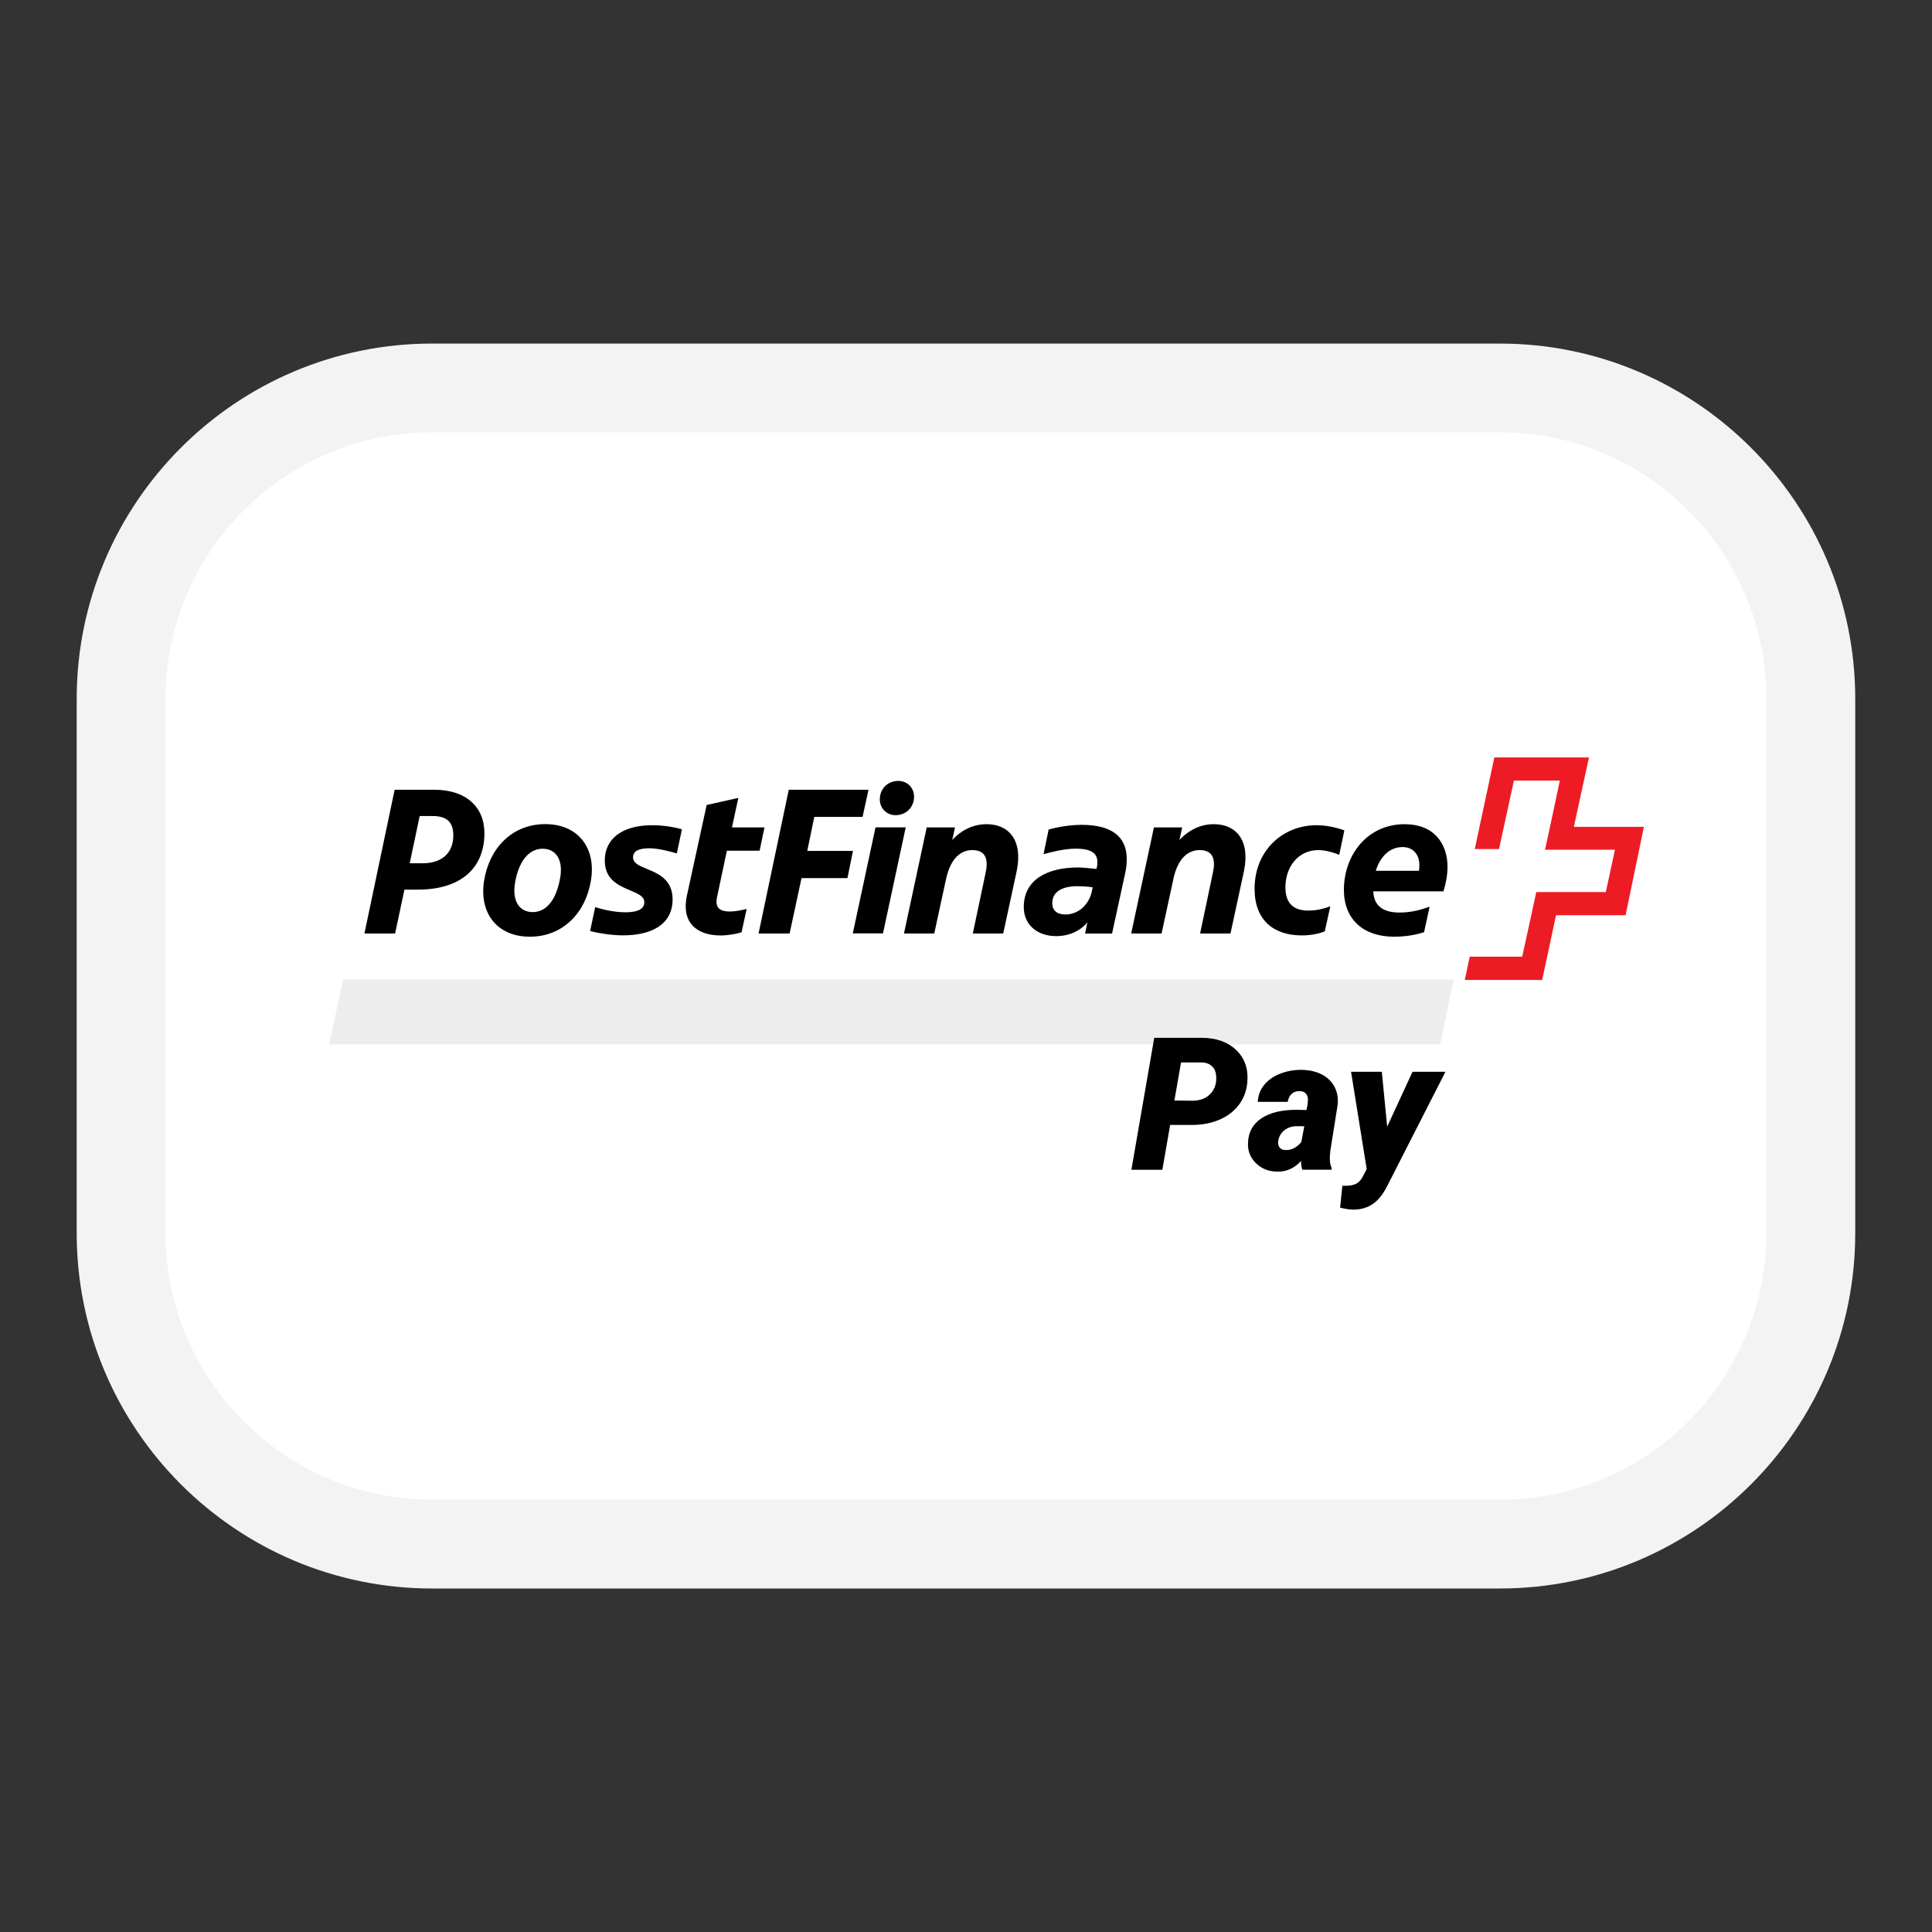
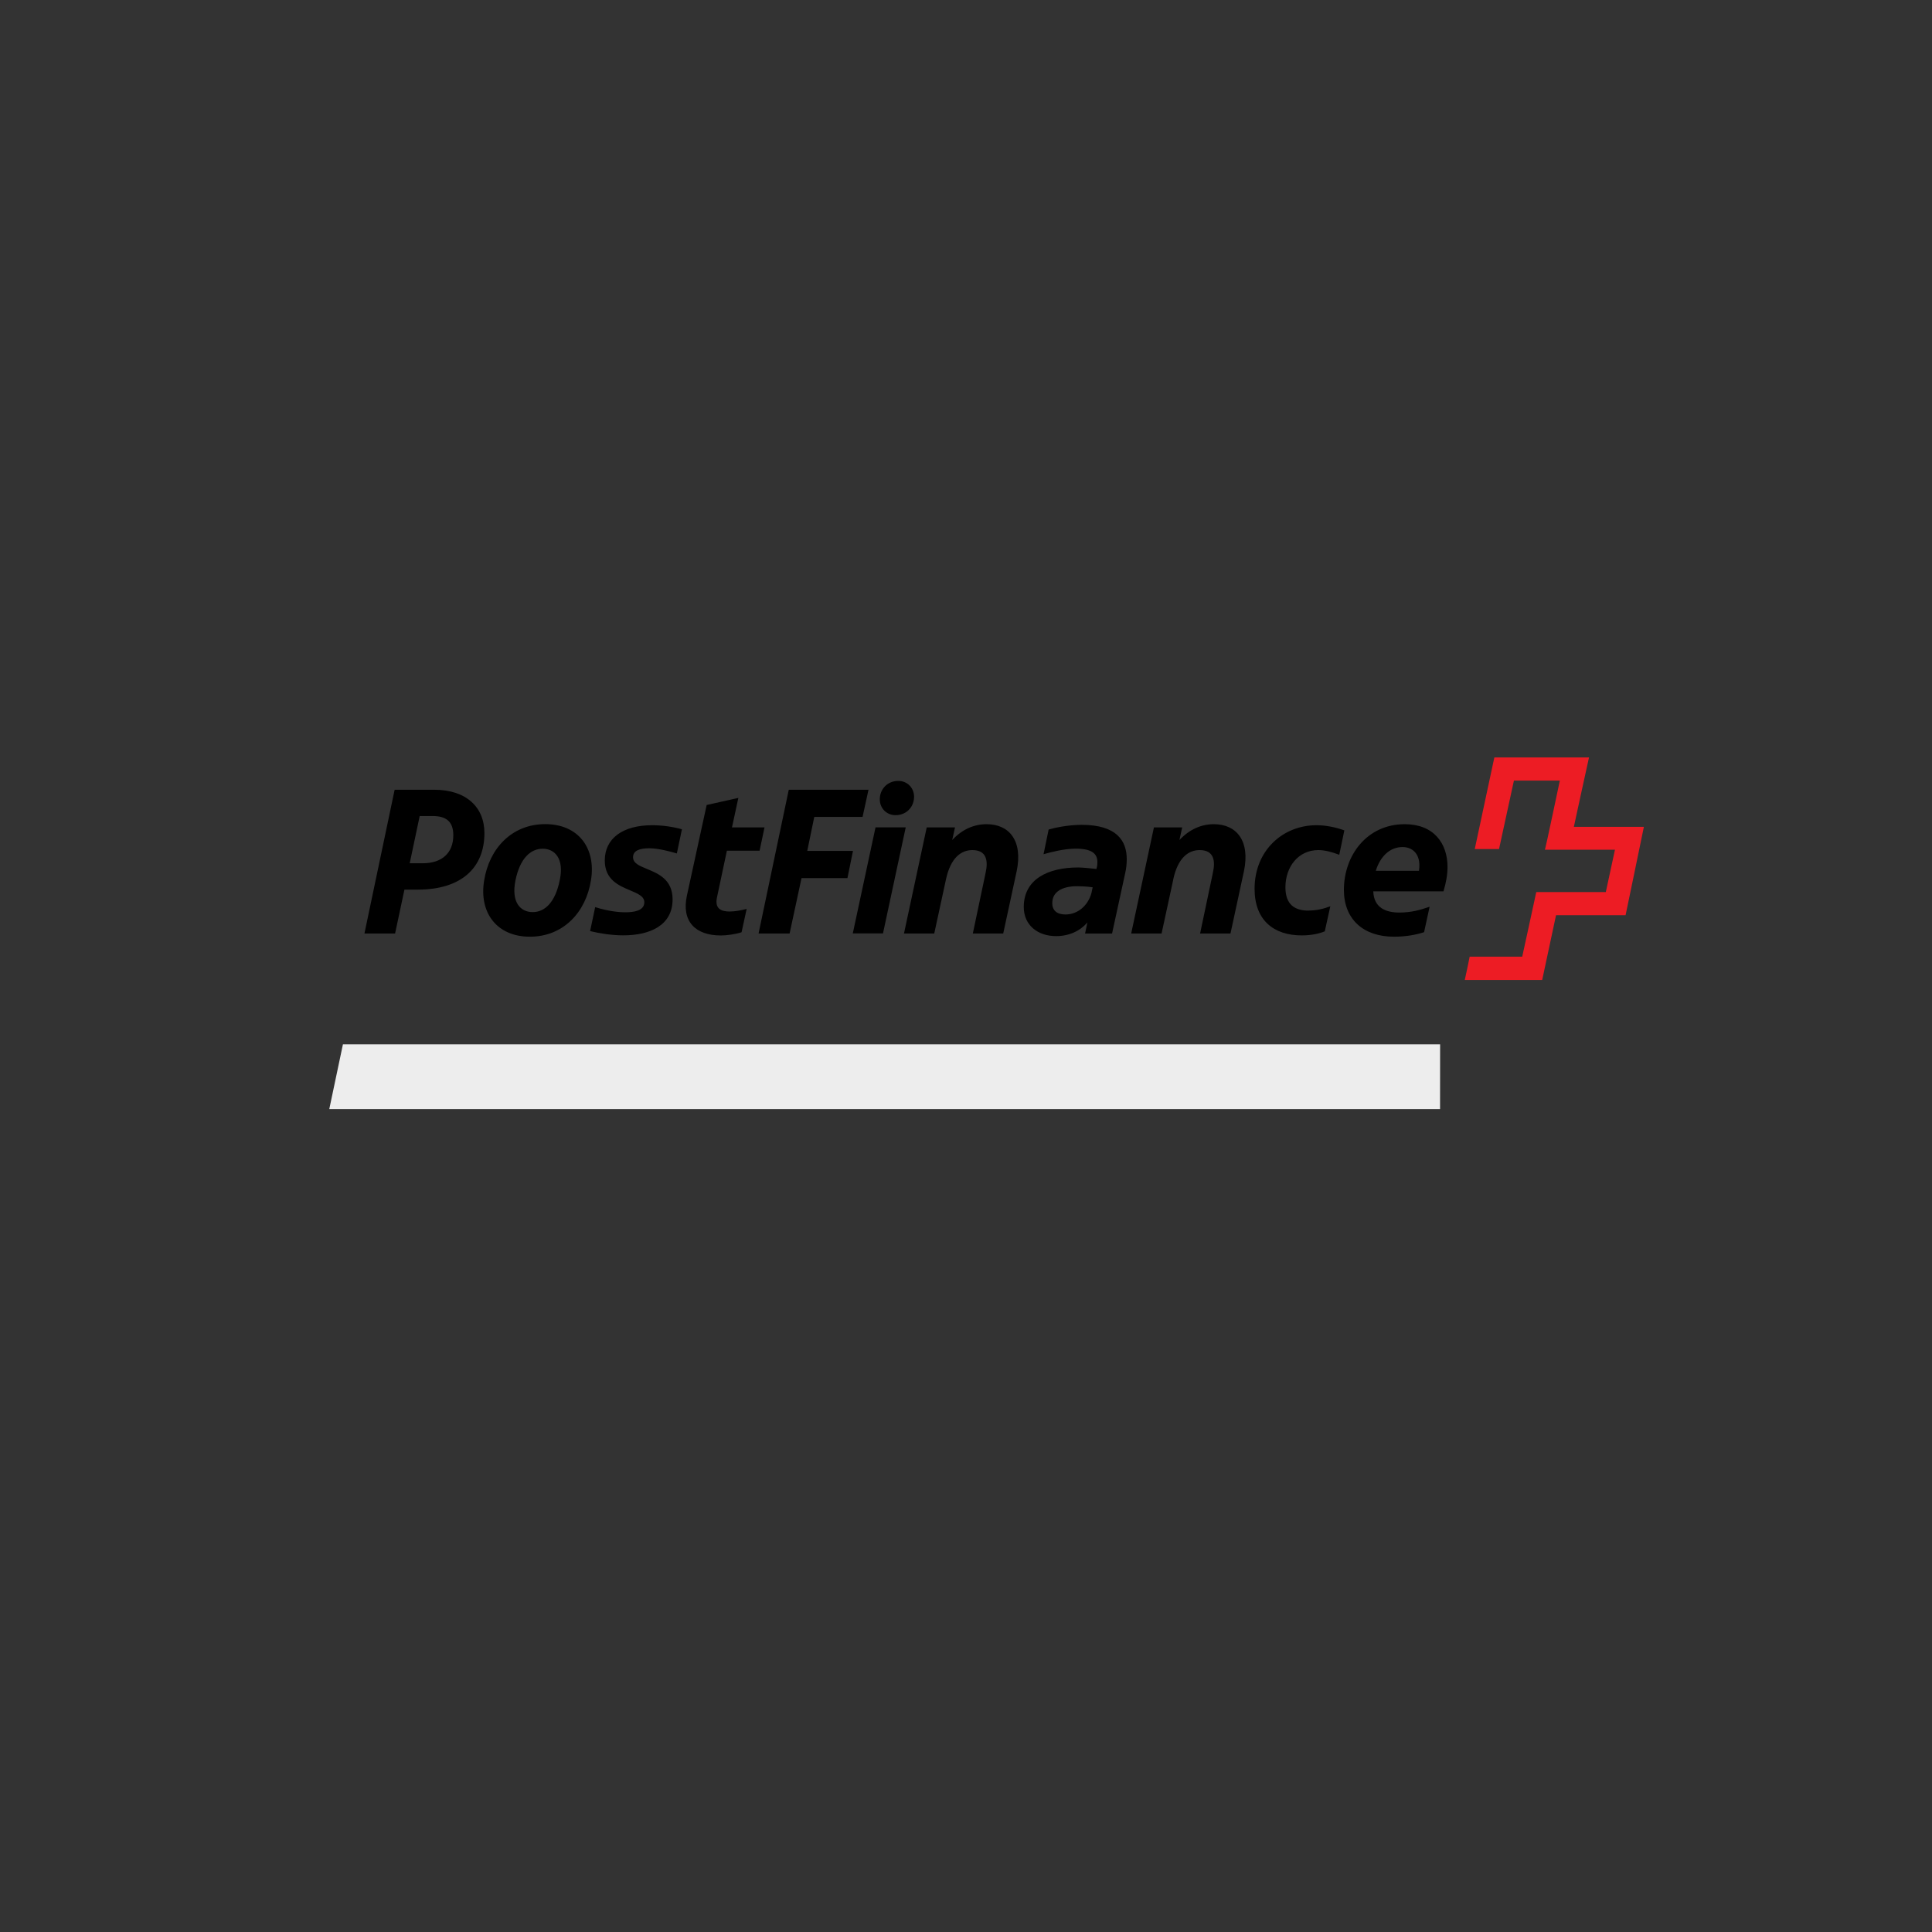
<svg xmlns="http://www.w3.org/2000/svg" id="Layer_1" data-name="Layer 1" viewBox="0 0 300 300">
  <rect x="0" y="0" width="300" height="300" fill="#333333" stroke="none" />
  <defs>
    <style>
      .cls-1 {
        fill: #ed1c24;
      }

      .cls-2 {
        fill-rule: evenodd;
      }

      .cls-3 {
        fill: #fff;
      }

      .cls-4 {
        fill: #f3f3f3;
      }

      .cls-5 {
        fill: #ededed;
      }
    </style>
  </defs>
  <g>
-     <rect class="cls-3" x="18.81" y="60.24" width="262.38" height="179.53" rx="48.28" ry="48.28" />
-     <path class="cls-4" d="M232.92,246.66H67.08c-30.42,0-55.17-24.75-55.17-55.17v-82.97c0-30.42,24.75-55.17,55.17-55.17h165.83c30.42,0,55.17,24.75,55.17,55.17v82.97c0,30.42-24.75,55.17-55.17,55.17ZM67.08,67.13c-22.82,0-41.38,18.56-41.38,41.38v82.97c0,22.82,18.56,41.38,41.38,41.38h165.83c22.82,0,41.38-18.56,41.38-41.38v-82.97c0-22.82-18.56-41.38-41.38-41.38H67.08Z" />
-   </g>
-   <path class="cls-5" d="M223.62,162.16l2.11-10.06H53.25l-2.12,10.06h172.48" />
+     </g>
+   <path class="cls-5" d="M223.62,162.16H53.25l-2.12,10.06h172.48" />
  <path class="cls-1" d="M244.39,128.38s2.31-10.66,2.35-10.76h-14.7c0,.07-3.04,14.15-3.04,14.22h3.77s2.31-10.63,2.31-10.63h7.13s-2.25,10.66-2.31,10.73h10.87l-1.42,6.58h-10.8c0,.07-2.18,10.03-2.18,10.03h-8.16s-.73,3.59-.76,3.62h12.02s2.15-10.06,2.15-10.06h10.8s2.84-13.65,2.84-13.72h-10.87" />
  <path class="cls-2" d="M82.28,145.45c5.19,0,8.69-3.79,9.48-8.74.83-4.95-1.91-8.74-7.1-8.74s-8.69,3.79-9.48,8.74c-.83,4.95,1.92,8.74,7.1,8.74ZM221.99,140.8l-.86,3.95c-1.26.4-2.77.7-4.69.7-4.72,0-7.76-2.69-7.76-7.27,0-5.35,3.57-10.2,9.45-10.2,4.52,0,6.64,2.99,6.64,6.64,0,1.2-.23,2.49-.63,3.79h-10.9c.1,2.56,1.95,3.29,4.06,3.29,1.82,0,3.24-.4,4.69-.9ZM220.4,134.35c0-1.76-1.06-2.82-2.61-2.82-1.98,0-3.47,1.46-4.16,3.69h6.71v-.11s.01,0,.01,0c.03-.26.05-.49.05-.76ZM203.2,141.4c-2.15,0-3.6-.93-3.6-3.62,0-3.16,1.98-5.78,5.12-5.78.99,0,2.11.3,3.24.73l.79-3.79c-1.29-.46-2.81-.8-4.33-.8-5.19,0-9.61,3.89-9.61,9.87,0,4.92,3.01,7.24,7.33,7.24,1.45,0,2.68-.27,3.57-.63l.86-3.89c-.99.37-2.08.66-3.37.66ZM182.19,136.55l-1.82,8.4h-4.72l3.53-16.47h4.39l-.43,1.96c1.59-1.69,3.43-2.46,5.35-2.46,3.47,0,5.68,2.53,4.66,7.34l-2.08,9.63h-4.72l1.98-9.4c.43-1.89.17-3.55-2.05-3.55-1.72,0-3.37,1.16-4.1,4.55ZM163.4,140.2c0-1.66,1.45-2.59,3.86-2.59.46,0,1.49.03,2.41.17l-.2.93c-.56,1.96-2.15,3.29-4.03,3.29-1.36,0-2.05-.66-2.05-1.79ZM162.84,128.81c.73-.23,2.94-.73,5.12-.73,5.45,0,7,2.49,7,5.32,0,.7-.07,1.43-.23,2.13l-2.05,9.43h-4.19l.36-1.73c-1.12,1.33-2.84,2.13-4.86,2.13-2.84,0-5.02-1.69-5.02-4.52,0-4.32,3.76-6.14,8.45-6.14.53,0,1.65.1,2.84.23l.07-.33c.07-.26.07-.53.07-.76,0-1.3-.89-2.06-3.37-2.06-1.85,0-3.93.57-4.99.86l.79-3.82ZM145.07,144.95l1.82-8.4c.73-3.39,2.38-4.55,4.1-4.55,2.21,0,2.48,1.66,2.05,3.55l-1.98,9.4h4.72l2.08-9.63c1.02-4.82-1.19-7.34-4.65-7.34-1.92,0-3.77.76-5.35,2.46l.43-1.96h-4.39l-3.53,16.47h4.72ZM139.06,126.58c-1.45,0-2.54-1.16-2.44-2.66.1-1.49,1.25-2.66,2.87-2.66,1.45,0,2.54,1.16,2.44,2.66-.1,1.49-1.25,2.66-2.87,2.66ZM135.95,128.47l-3.53,16.47h4.69l3.53-16.47h-4.69ZM124.46,136.35l-1.85,8.6h-4.82l4.69-22.32h12.38l-.92,4.22h-7.5l-1.09,5.28h7.1l-.86,4.22h-7.14ZM117.95,132.1l.76-3.62h-5.05l.99-4.58-4.92,1.1-3.07,14.08c-.86,3.99,1.32,6.18,5.28,6.18.83,0,2.21-.17,3.21-.5l.79-3.62c-.79.2-1.78.4-2.64.4-1.36,0-2.31-.46-1.98-2.13l1.55-7.31h5.08ZM97.08,141.66c1.35,0,2.97-.23,2.97-1.56,0-.92-1-1.34-2.19-1.84-1.76-.74-3.95-1.65-3.95-4.64,0-3.42,2.77-5.48,7.36-5.48,1.52,0,3.2.23,4.62.63l-.79,3.75h-.01c-.71-.21-2.77-.8-4.25-.8-1.55,0-2.54.37-2.54,1.4,0,.92.98,1.32,2.16,1.81,1.77.73,3.98,1.64,3.98,4.73,0,3.99-3.44,5.58-7.66,5.58-1.78,0-3.67-.3-5.15-.66l.79-3.72c1.02.33,2.94.8,4.66.8ZM80.04,136.71c-.69,3.42.79,4.92,2.68,4.92s3.5-1.53,4.19-4.92c.73-3.39-.76-4.92-2.64-4.92s-3.53,1.49-4.23,4.92ZM62.8,138.14h2.08c6.64,0,10.34-3.29,10.34-8.77,0-4.09-2.88-6.74-7.8-6.74h-6.14l-4.69,22.32h4.76l1.45-6.81ZM65.17,126.71l-1.55,7.34h1.98c3.1,0,4.79-1.66,4.79-4.35,0-2.09-1.06-2.99-3.24-2.99h-1.98Z" />
  <g>
-     <path d="M181.7,174.68l-1.21,6.96h-4.81l3.55-20.49h7.36c2.28.01,4.07.65,5.38,1.91,1.31,1.27,1.88,2.91,1.72,4.92-.11,1.38-.55,2.57-1.32,3.58-.77,1.01-1.78,1.79-3.05,2.32-1.26.53-2.68.8-4.24.8h-3.38ZM182.36,170.89l2.9.03c1.22-.03,2.15-.43,2.8-1.19.65-.77.9-1.71.77-2.83-.07-.57-.29-1.03-.65-1.36-.36-.33-.84-.52-1.43-.56h-3.36s-1.03,5.91-1.03,5.91Z" />
-     <path d="M202.23,181.65c-.13-.37-.2-.83-.2-1.38-1.04,1.14-2.28,1.7-3.73,1.66-1.32-.02-2.42-.46-3.29-1.32-.87-.86-1.28-1.91-1.22-3.14.05-1.65.74-2.92,2.07-3.81,1.33-.89,3.15-1.33,5.46-1.33l1.55.03.17-.86.06-.75c-.04-.85-.46-1.29-1.28-1.32-1.01-.02-1.64.54-1.87,1.67h-4.64c.05-1.01.38-1.9,1-2.65.62-.76,1.46-1.34,2.53-1.75s2.2-.6,3.4-.57c1.15.03,2.16.27,3.03.72.87.46,1.52,1.09,1.95,1.9.43.81.6,1.75.49,2.81l-1.14,7.16-.07.87c-.04.69.05,1.29.27,1.77v.27h-4.52ZM199.58,178.58c.95.04,1.78-.38,2.49-1.25l.46-2.45h-1.2c-.74,0-1.38.22-1.91.64-.53.42-.85.99-.94,1.71-.05.38.03.7.22.95.19.25.49.38.88.4Z" />
-     <path d="M215.4,174.95l3.94-8.53h5.11l-8.92,17.5c-.67,1.38-1.43,2.38-2.3,2.99s-1.9.92-3.1.92c-.53,0-1.21-.1-2.04-.31l.35-3.39h.53c.57,0,1.07-.09,1.51-.27.43-.18.79-.54,1.08-1.06l.66-1.27-2.43-15.11h4.78l.83,8.53Z" />
-   </g>
+     </g>
</svg>